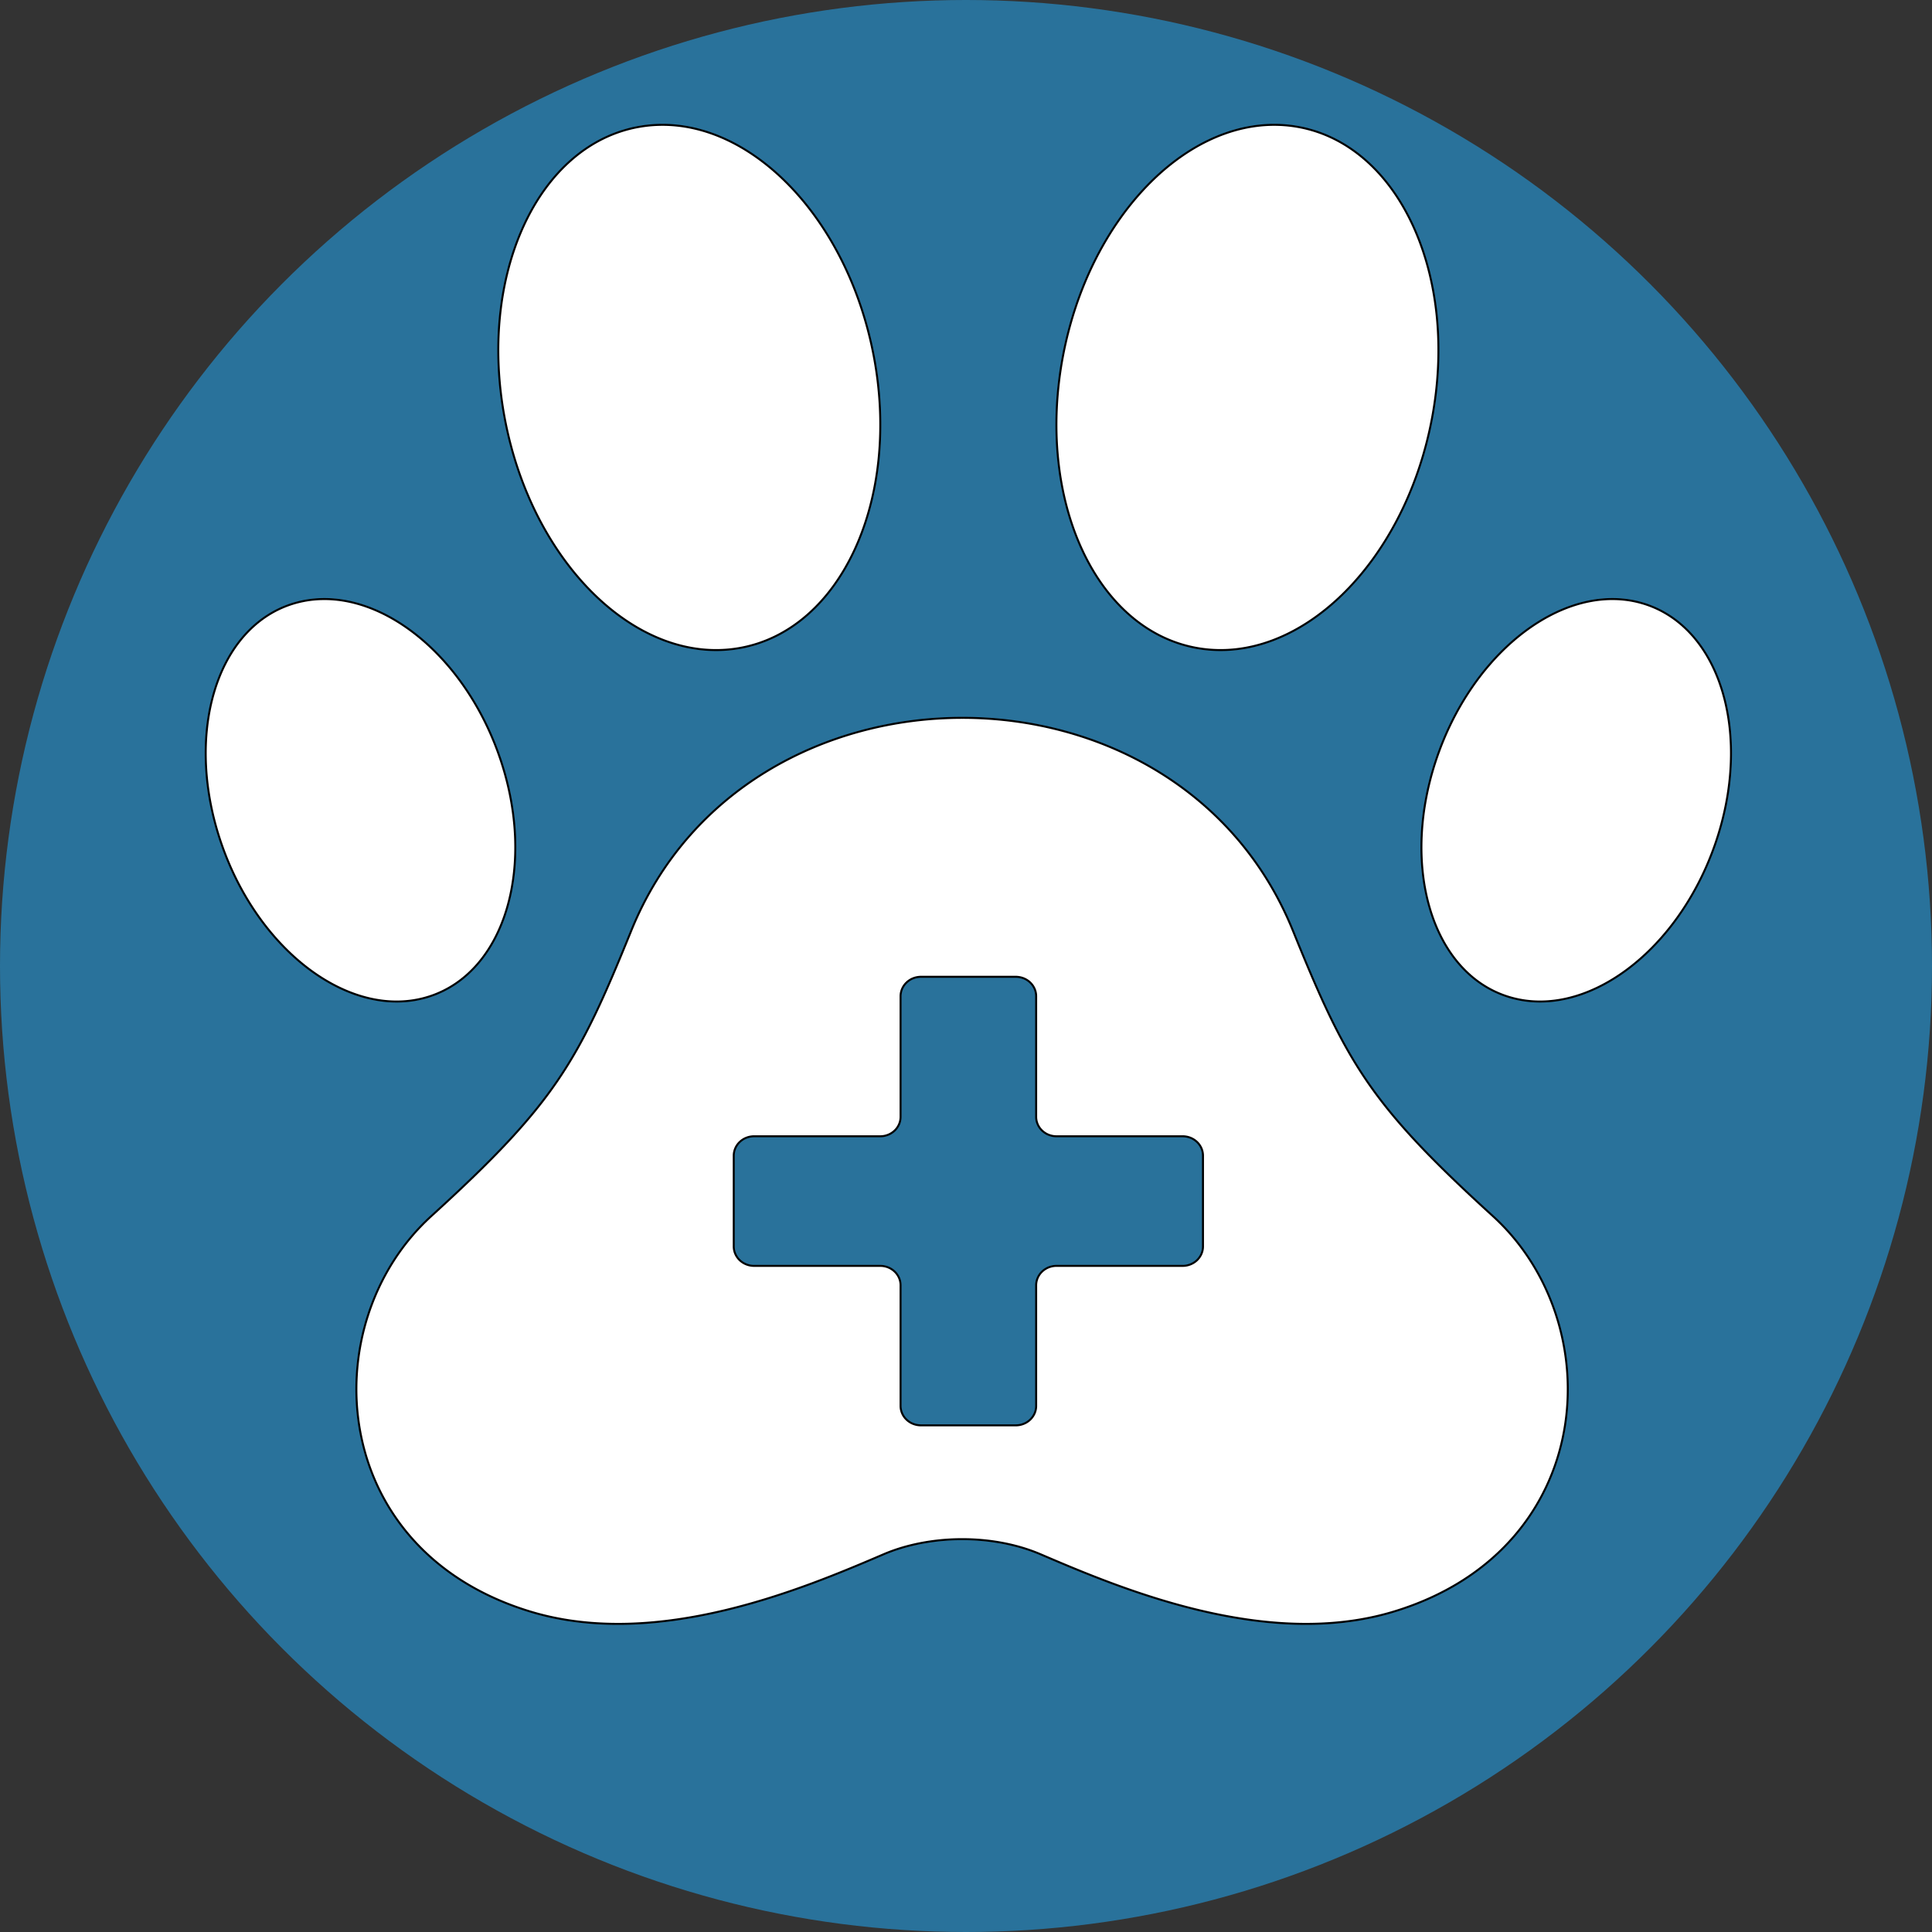
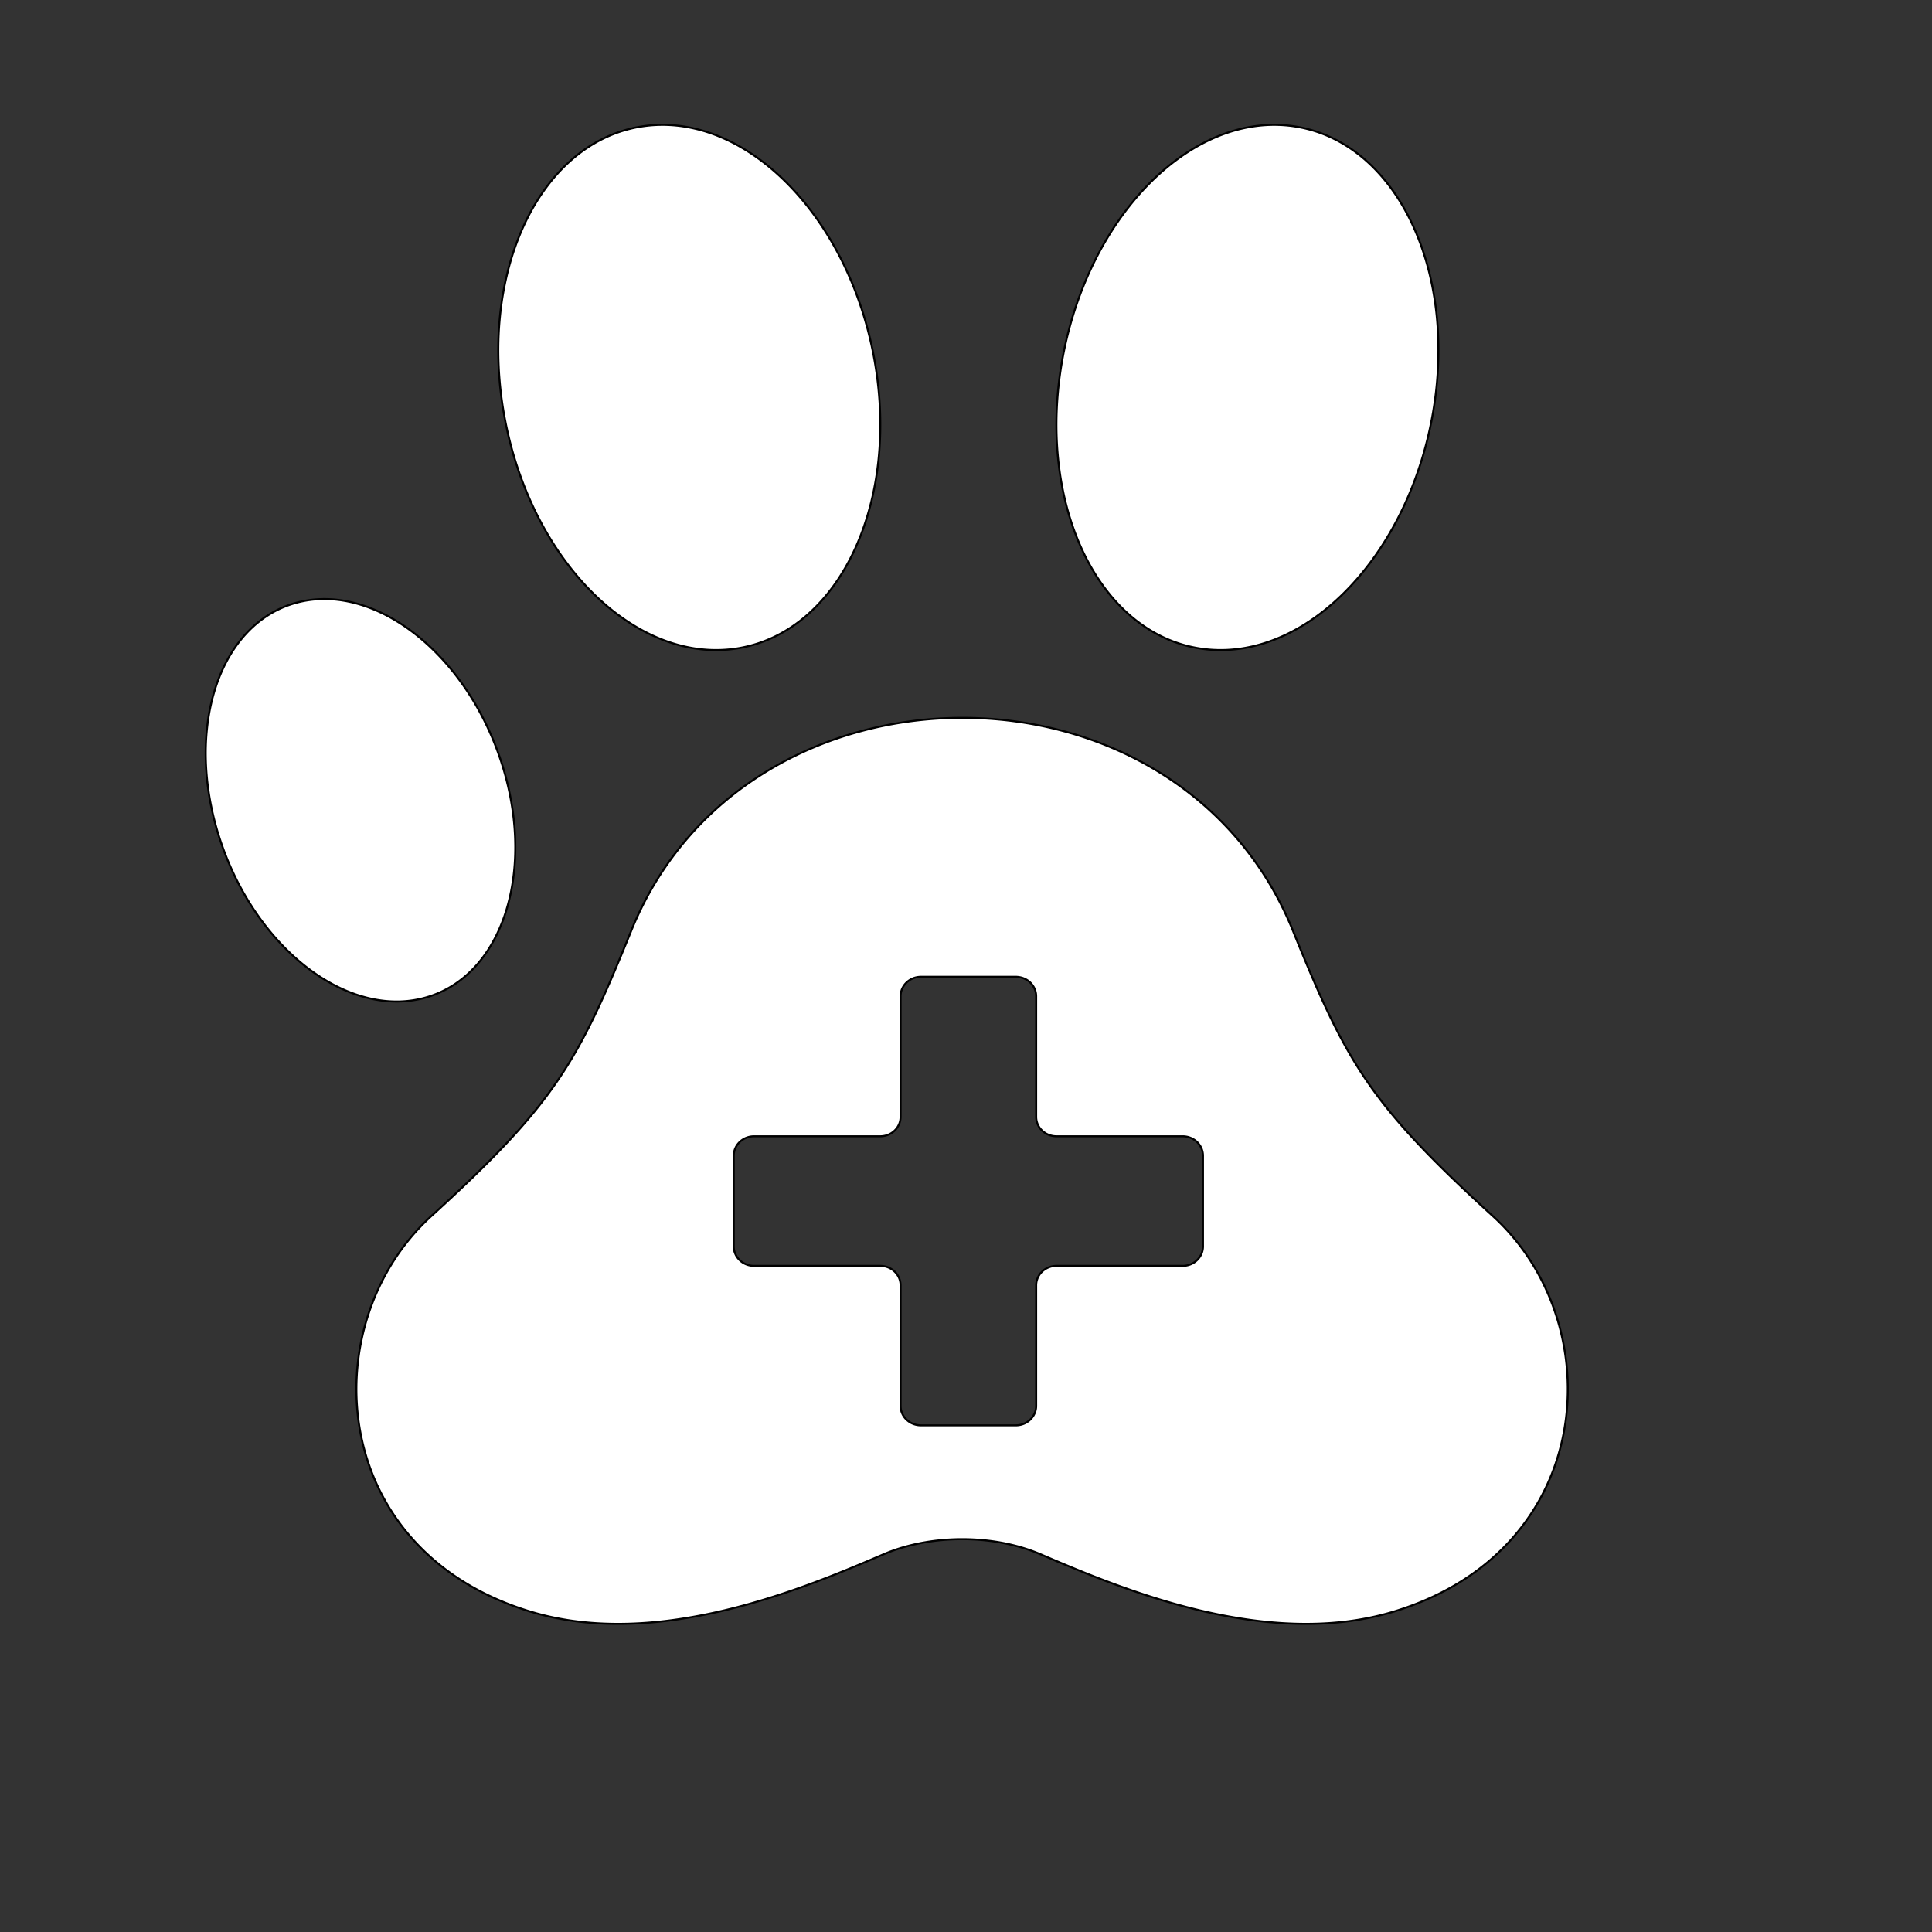
<svg xmlns="http://www.w3.org/2000/svg" width="120" height="120" version="1.1" viewBox="0 0 31.75 31.75">
  <rect x="0" y="0" width="31.75" height="31.75" fill="#333333" stroke="none" />
-   <circle cx="15.875" cy="15.875" r="15.875" fill="#29729b" />
  <g transform="matrix(.081 0 0 .081 6.999 5.357)" fill="#fff">
-     <path d="m47.15-40.796c-1.291 0.04-2.585 0.172-3.875 0.399-20.646 3.628-32.832 30.238-27.217 59.438 5.615 29.199 26.904 49.929 47.551 46.301 20.646-3.628 32.833-30.239 27.217-59.438-5.264-27.374-24.305-47.304-43.676-46.699zm125.82 0c-19.372-0.605-38.411 19.325-43.676 46.699-5.615 29.199 6.57 55.81 27.217 59.438 20.646 3.628 41.936-17.102 47.551-46.301 5.615-29.199-6.57-55.81-27.217-59.438-1.29-0.227-2.584-0.359-3.875-0.399zm-194.17 96.208c-2.018 0.054-4.013 0.38-5.957 1-15.551 4.956-21.938 26.802-14.267 48.794 7.671 21.992 26.497 35.802 42.048 30.846 15.551-4.956 21.938-26.803 14.267-48.795-6.713-19.243-21.965-32.222-36.091-31.845zm262.52 0c-14.126-0.376-29.378 12.602-36.091 31.845-7.671 21.992-1.284 43.838 14.266 48.795 15.55 4.956 34.376-8.854 42.047-30.846 7.671-21.992 1.285-43.838-14.266-48.794-1.944-0.62-3.939-0.946-5.957-1zm-132.38 24.092c-27.797-0.03-55.617 14.415-67.286 43.214-10.84 26.751-15.56 35.127-40.544 57.865-24.016 21.857-21.221 67.723 20.128 80.256 25.796 7.819 55.379-4.675 71.603-11.625 9.412-4.032 22.163-4.168 31.893 0 16.224 6.95 45.808 19.445 71.603 11.626 41.349-12.533 44.144-58.399 20.128-80.256-24.983-22.738-29.704-31.114-40.544-57.865-11.678-28.82-39.319-43.185-66.982-43.215zm-8.508 52.54h19.258a4.125 3.943 0 0 1 4.125 3.943v24.468a4.125 3.943 0 0 0 4.125 3.943h25.597a4.125 3.943 0 0 1 4.125 3.942v18.41a4.125 3.943 0 0 1-4.125 3.943h-25.597a4.125 3.943 0 0 0-4.125 3.943v24.467a4.125 3.943 0 0 1-4.125 3.943h-19.258a4.125 3.943 0 0 1-4.125-3.943v-24.467a4.125 3.943 0 0 0-4.125-3.943h-25.597a4.125 3.943 0 0 1-4.125-3.943v-18.41a4.125 3.943 0 0 1 4.125-3.942h25.597a4.125 3.943 0 0 0 4.125-3.943v-24.468a4.125 3.943 0 0 1 4.125-3.943z" fill="#fff" stroke="#000" stroke-width=".403" />
+     <path d="m47.15-40.796c-1.291 0.04-2.585 0.172-3.875 0.399-20.646 3.628-32.832 30.238-27.217 59.438 5.615 29.199 26.904 49.929 47.551 46.301 20.646-3.628 32.833-30.239 27.217-59.438-5.264-27.374-24.305-47.304-43.676-46.699zm125.82 0c-19.372-0.605-38.411 19.325-43.676 46.699-5.615 29.199 6.57 55.81 27.217 59.438 20.646 3.628 41.936-17.102 47.551-46.301 5.615-29.199-6.57-55.81-27.217-59.438-1.29-0.227-2.584-0.359-3.875-0.399zm-194.17 96.208c-2.018 0.054-4.013 0.38-5.957 1-15.551 4.956-21.938 26.802-14.267 48.794 7.671 21.992 26.497 35.802 42.048 30.846 15.551-4.956 21.938-26.803 14.267-48.795-6.713-19.243-21.965-32.222-36.091-31.845zm262.52 0zm-132.38 24.092c-27.797-0.03-55.617 14.415-67.286 43.214-10.84 26.751-15.56 35.127-40.544 57.865-24.016 21.857-21.221 67.723 20.128 80.256 25.796 7.819 55.379-4.675 71.603-11.625 9.412-4.032 22.163-4.168 31.893 0 16.224 6.95 45.808 19.445 71.603 11.626 41.349-12.533 44.144-58.399 20.128-80.256-24.983-22.738-29.704-31.114-40.544-57.865-11.678-28.82-39.319-43.185-66.982-43.215zm-8.508 52.54h19.258a4.125 3.943 0 0 1 4.125 3.943v24.468a4.125 3.943 0 0 0 4.125 3.943h25.597a4.125 3.943 0 0 1 4.125 3.942v18.41a4.125 3.943 0 0 1-4.125 3.943h-25.597a4.125 3.943 0 0 0-4.125 3.943v24.467a4.125 3.943 0 0 1-4.125 3.943h-19.258a4.125 3.943 0 0 1-4.125-3.943v-24.467a4.125 3.943 0 0 0-4.125-3.943h-25.597a4.125 3.943 0 0 1-4.125-3.943v-18.41a4.125 3.943 0 0 1 4.125-3.942h25.597a4.125 3.943 0 0 0 4.125-3.943v-24.468a4.125 3.943 0 0 1 4.125-3.943z" fill="#fff" stroke="#000" stroke-width=".403" />
  </g>
</svg>